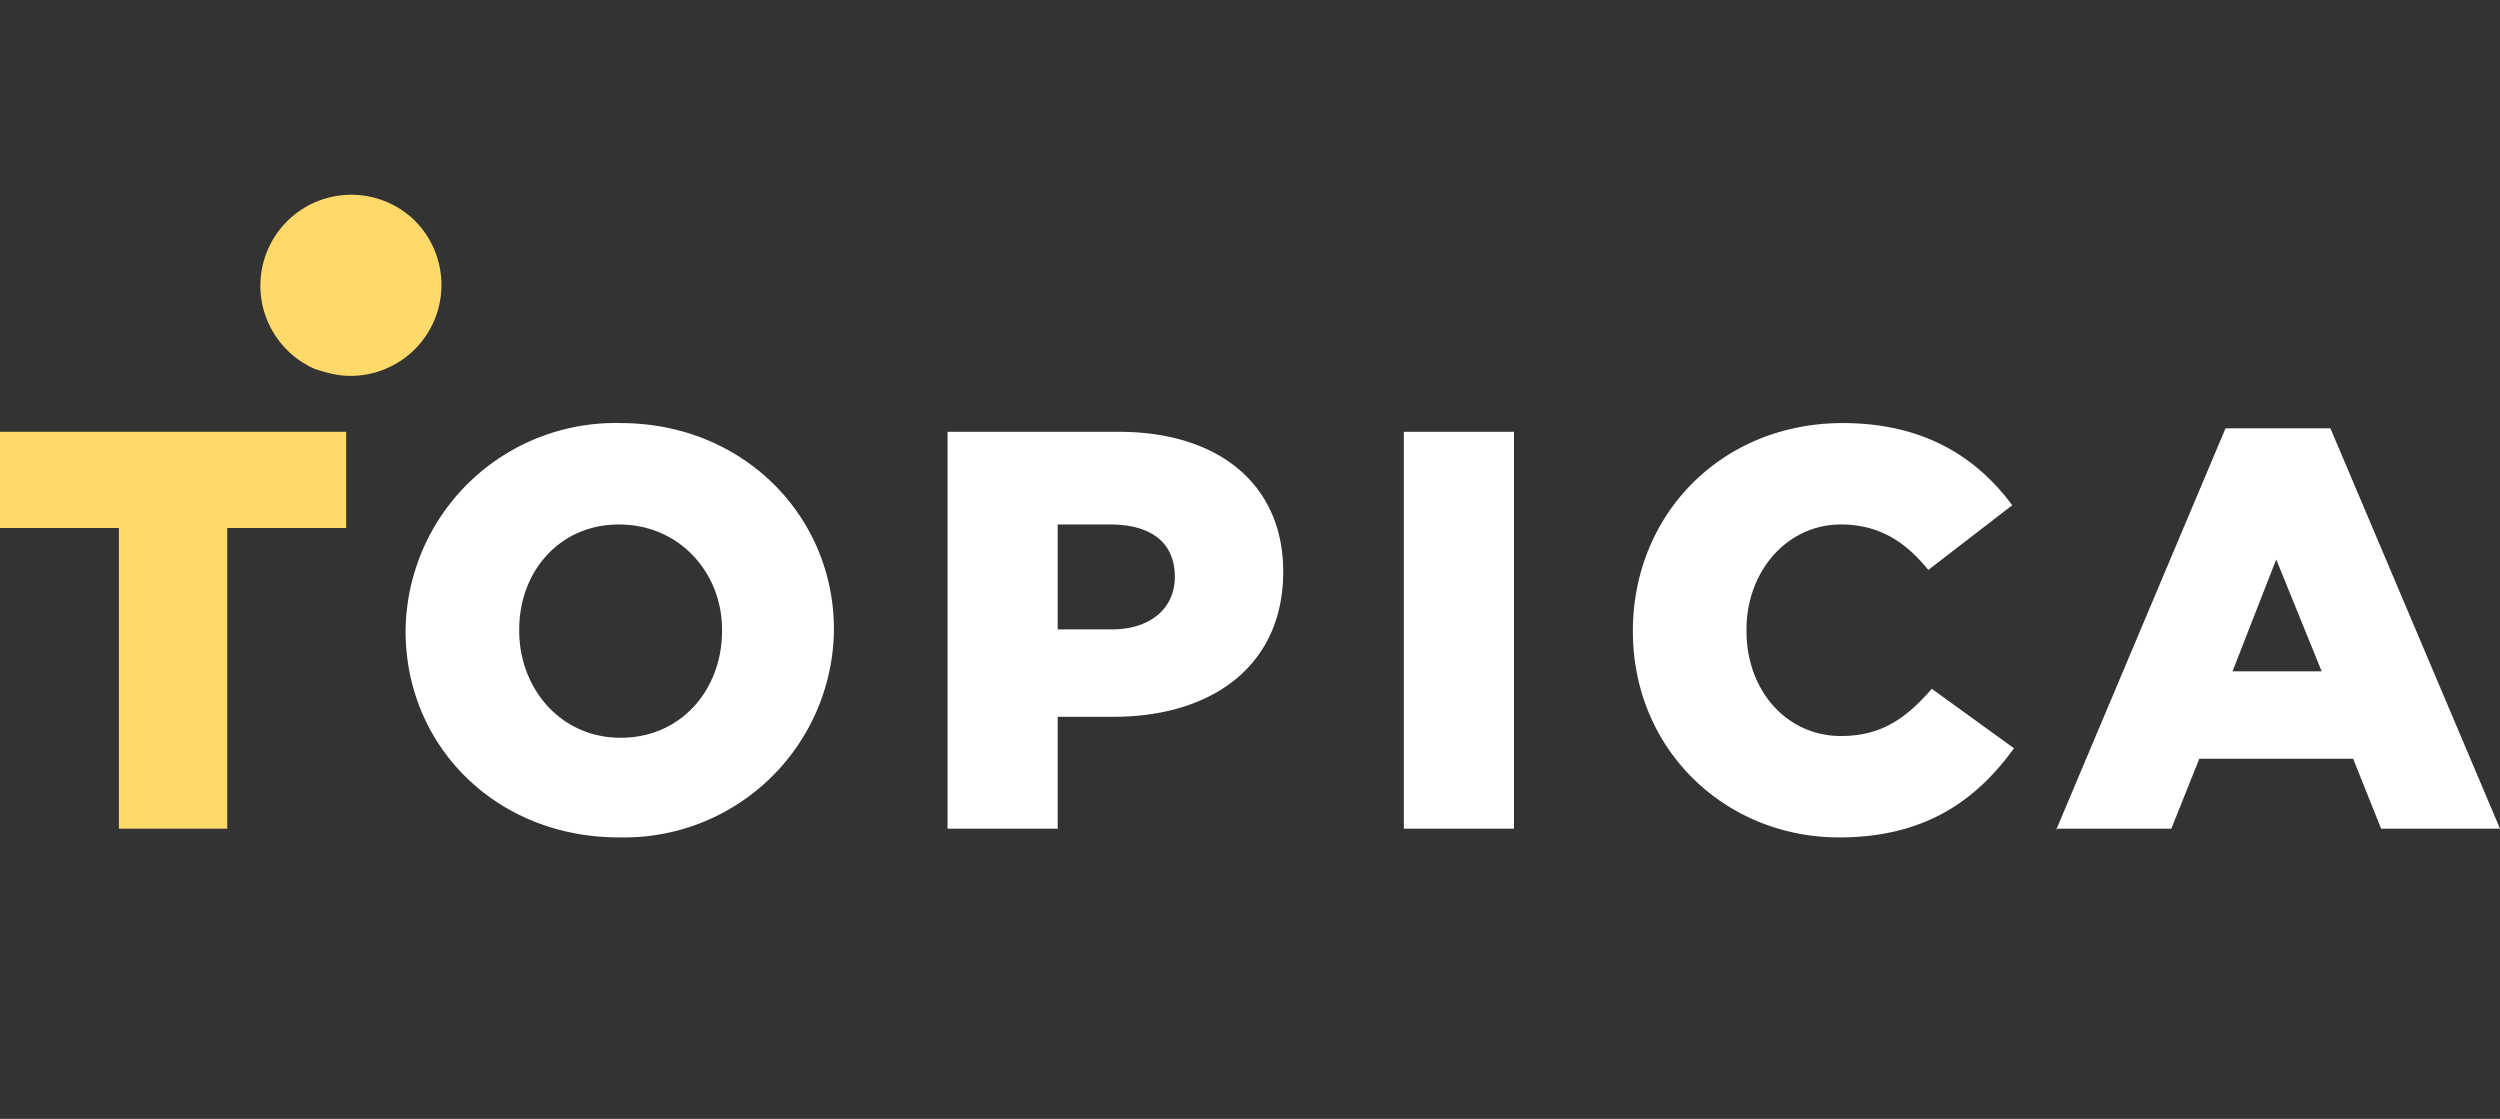
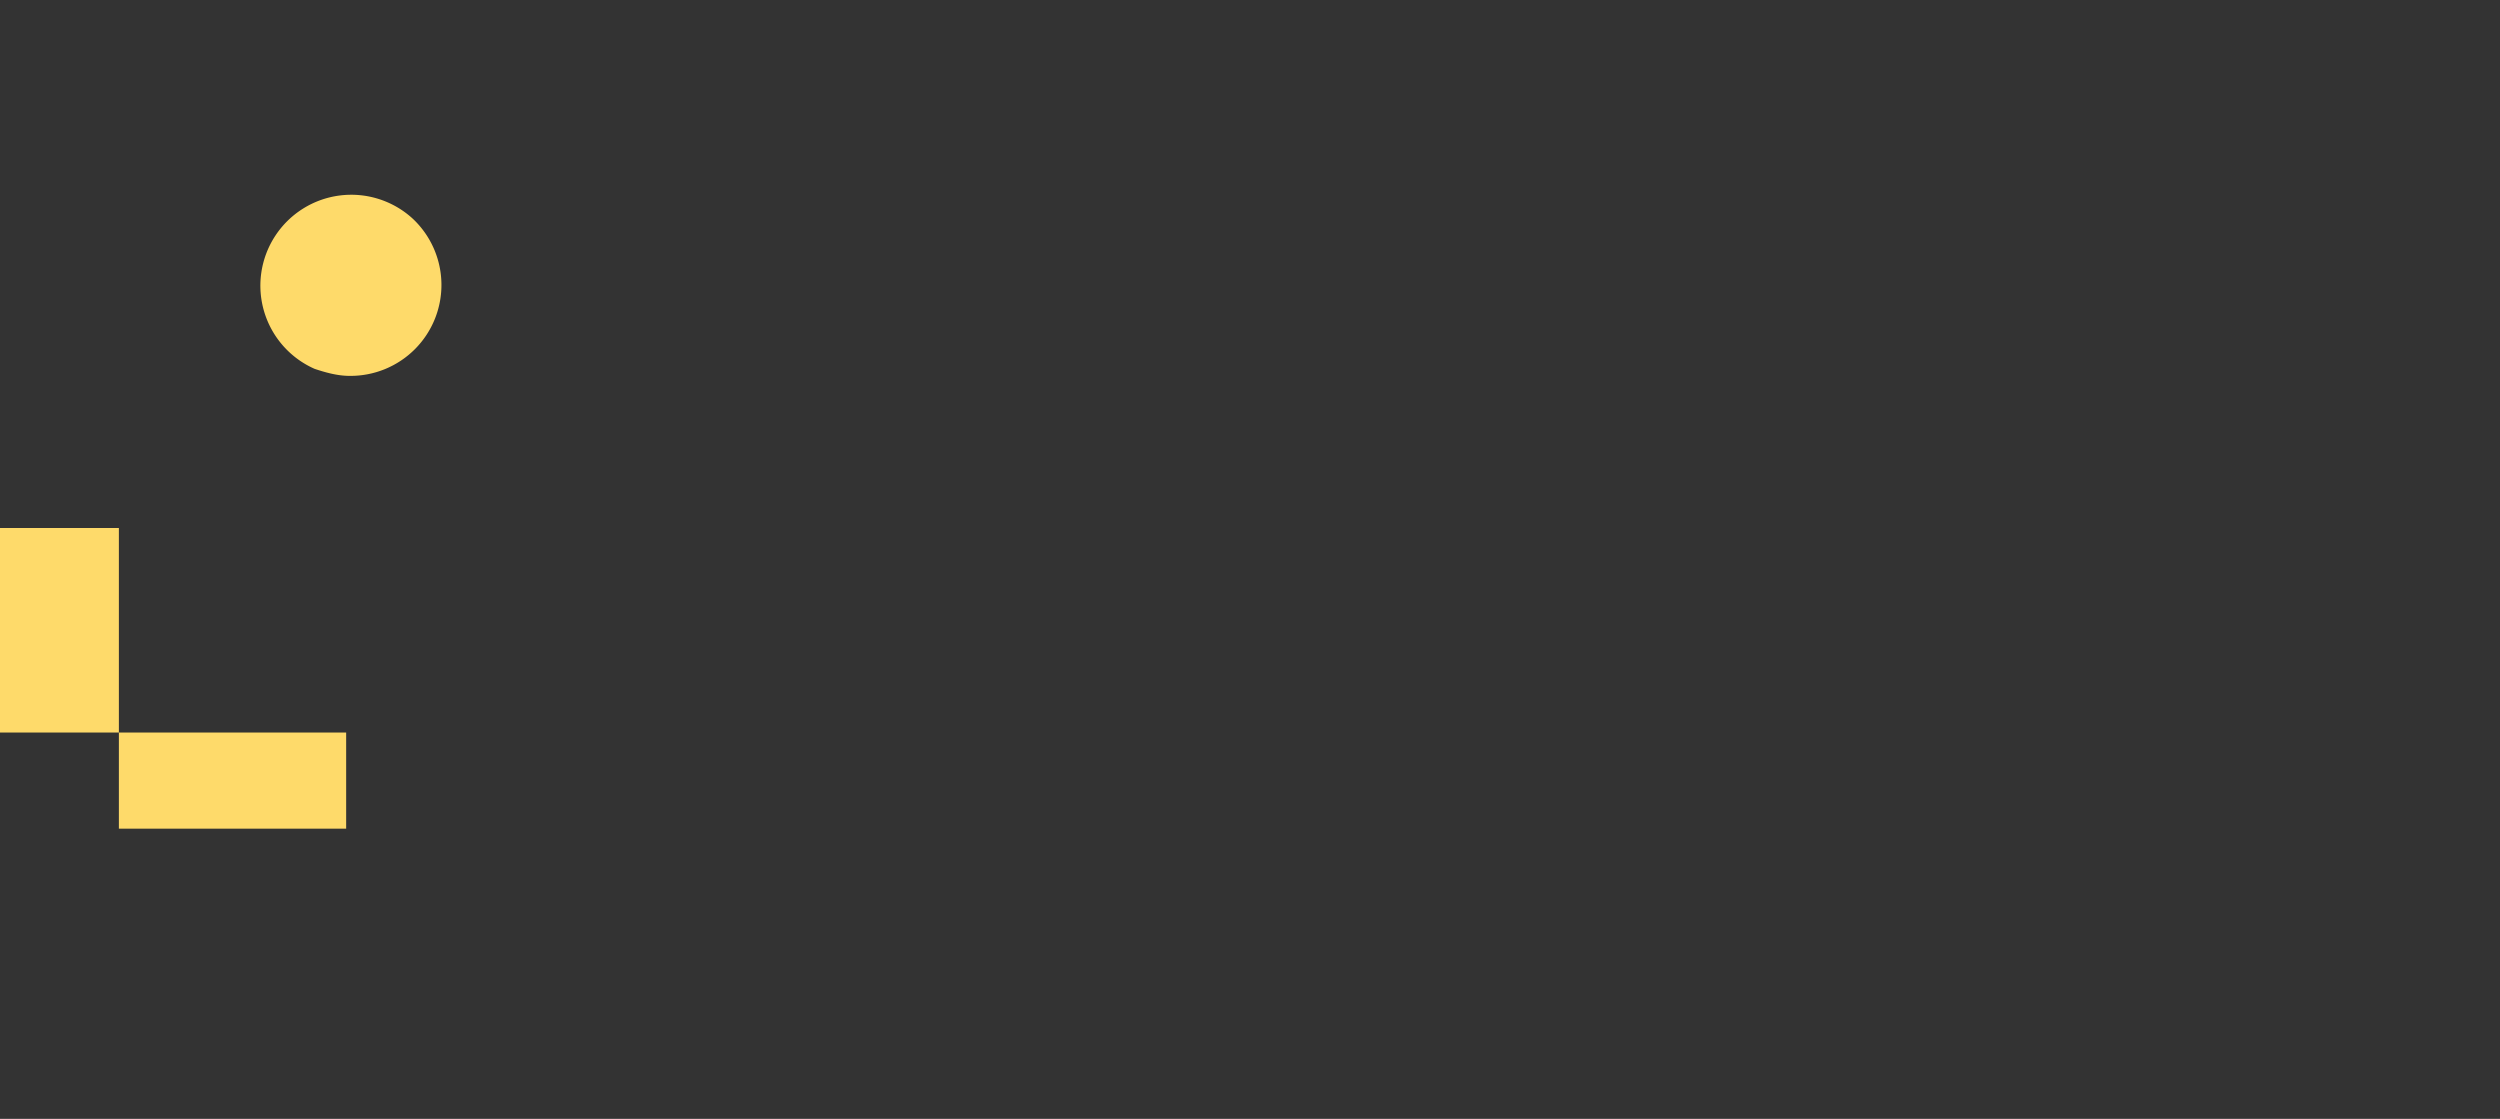
<svg xmlns="http://www.w3.org/2000/svg" fill="none" viewBox="0 0 143 64">
  <rect x="0" y="0" width="143" height="64" fill="#333333" stroke="none" />
-   <path d="M127.7 38.4l2.5-6.4 2.6 6.4h-5.1zm-10.1 9h6.6l1.6-4h8.8l1.6 4h6.8l-9.7-22.9h-6l-9.7 23zm-12.4.5c5 0 7.9-2.2 10-5.1l-4.7-3.4c-1.4 1.6-2.8 2.7-5.2 2.7-3.1 0-5.4-2.6-5.4-6V36c0-3.3 2.3-6 5.4-6 2.2 0 3.7 1 5 2.6l4.8-3.7c-2-2.7-5-4.7-9.7-4.7-6.9 0-12 5.2-12 11.9 0 6.8 5.3 11.8 11.8 11.8zm-24.9-.5h6.3V24.7h-6.3v22.7zM60.5 36v-6h3c2.3 0 3.7 1 3.7 3 0 1.8-1.4 3-3.6 3h-3zm-6.3 11.4h6.3V41h3.2c5.6 0 9.7-2.9 9.7-8.3 0-5-3.7-8-9.4-8h-9.8v22.7zm-18.7-5.2c-3.5 0-5.8-2.9-5.8-6.1V36c0-3.3 2.3-6 5.7-6 3.5 0 5.9 2.8 5.9 6v.1c0 3.3-2.3 6.1-5.8 6.1zm0 5.7a12 12 0 0012.2-11.8V36c0-6.5-5.2-11.8-12.2-11.8a12 12 0 00-12.3 11.9c0 6.6 5.2 11.8 12.2 11.8z" fill="#fff" />
-   <path d="M0 24.7v5.5h6.8v17.2H13V30.2h6.8v-5.5H0zM20 21.5a5.2 5.2 0 003.6-9 5.2 5.2 0 10-5.6 8.6c.6.2 1.3.4 2 .4z" fill="#FEDA6A" />
+   <path d="M0 24.7v5.5h6.8v17.2H13h6.8v-5.5H0zM20 21.5a5.2 5.2 0 003.6-9 5.2 5.2 0 10-5.6 8.6c.6.2 1.3.4 2 .4z" fill="#FEDA6A" />
</svg>